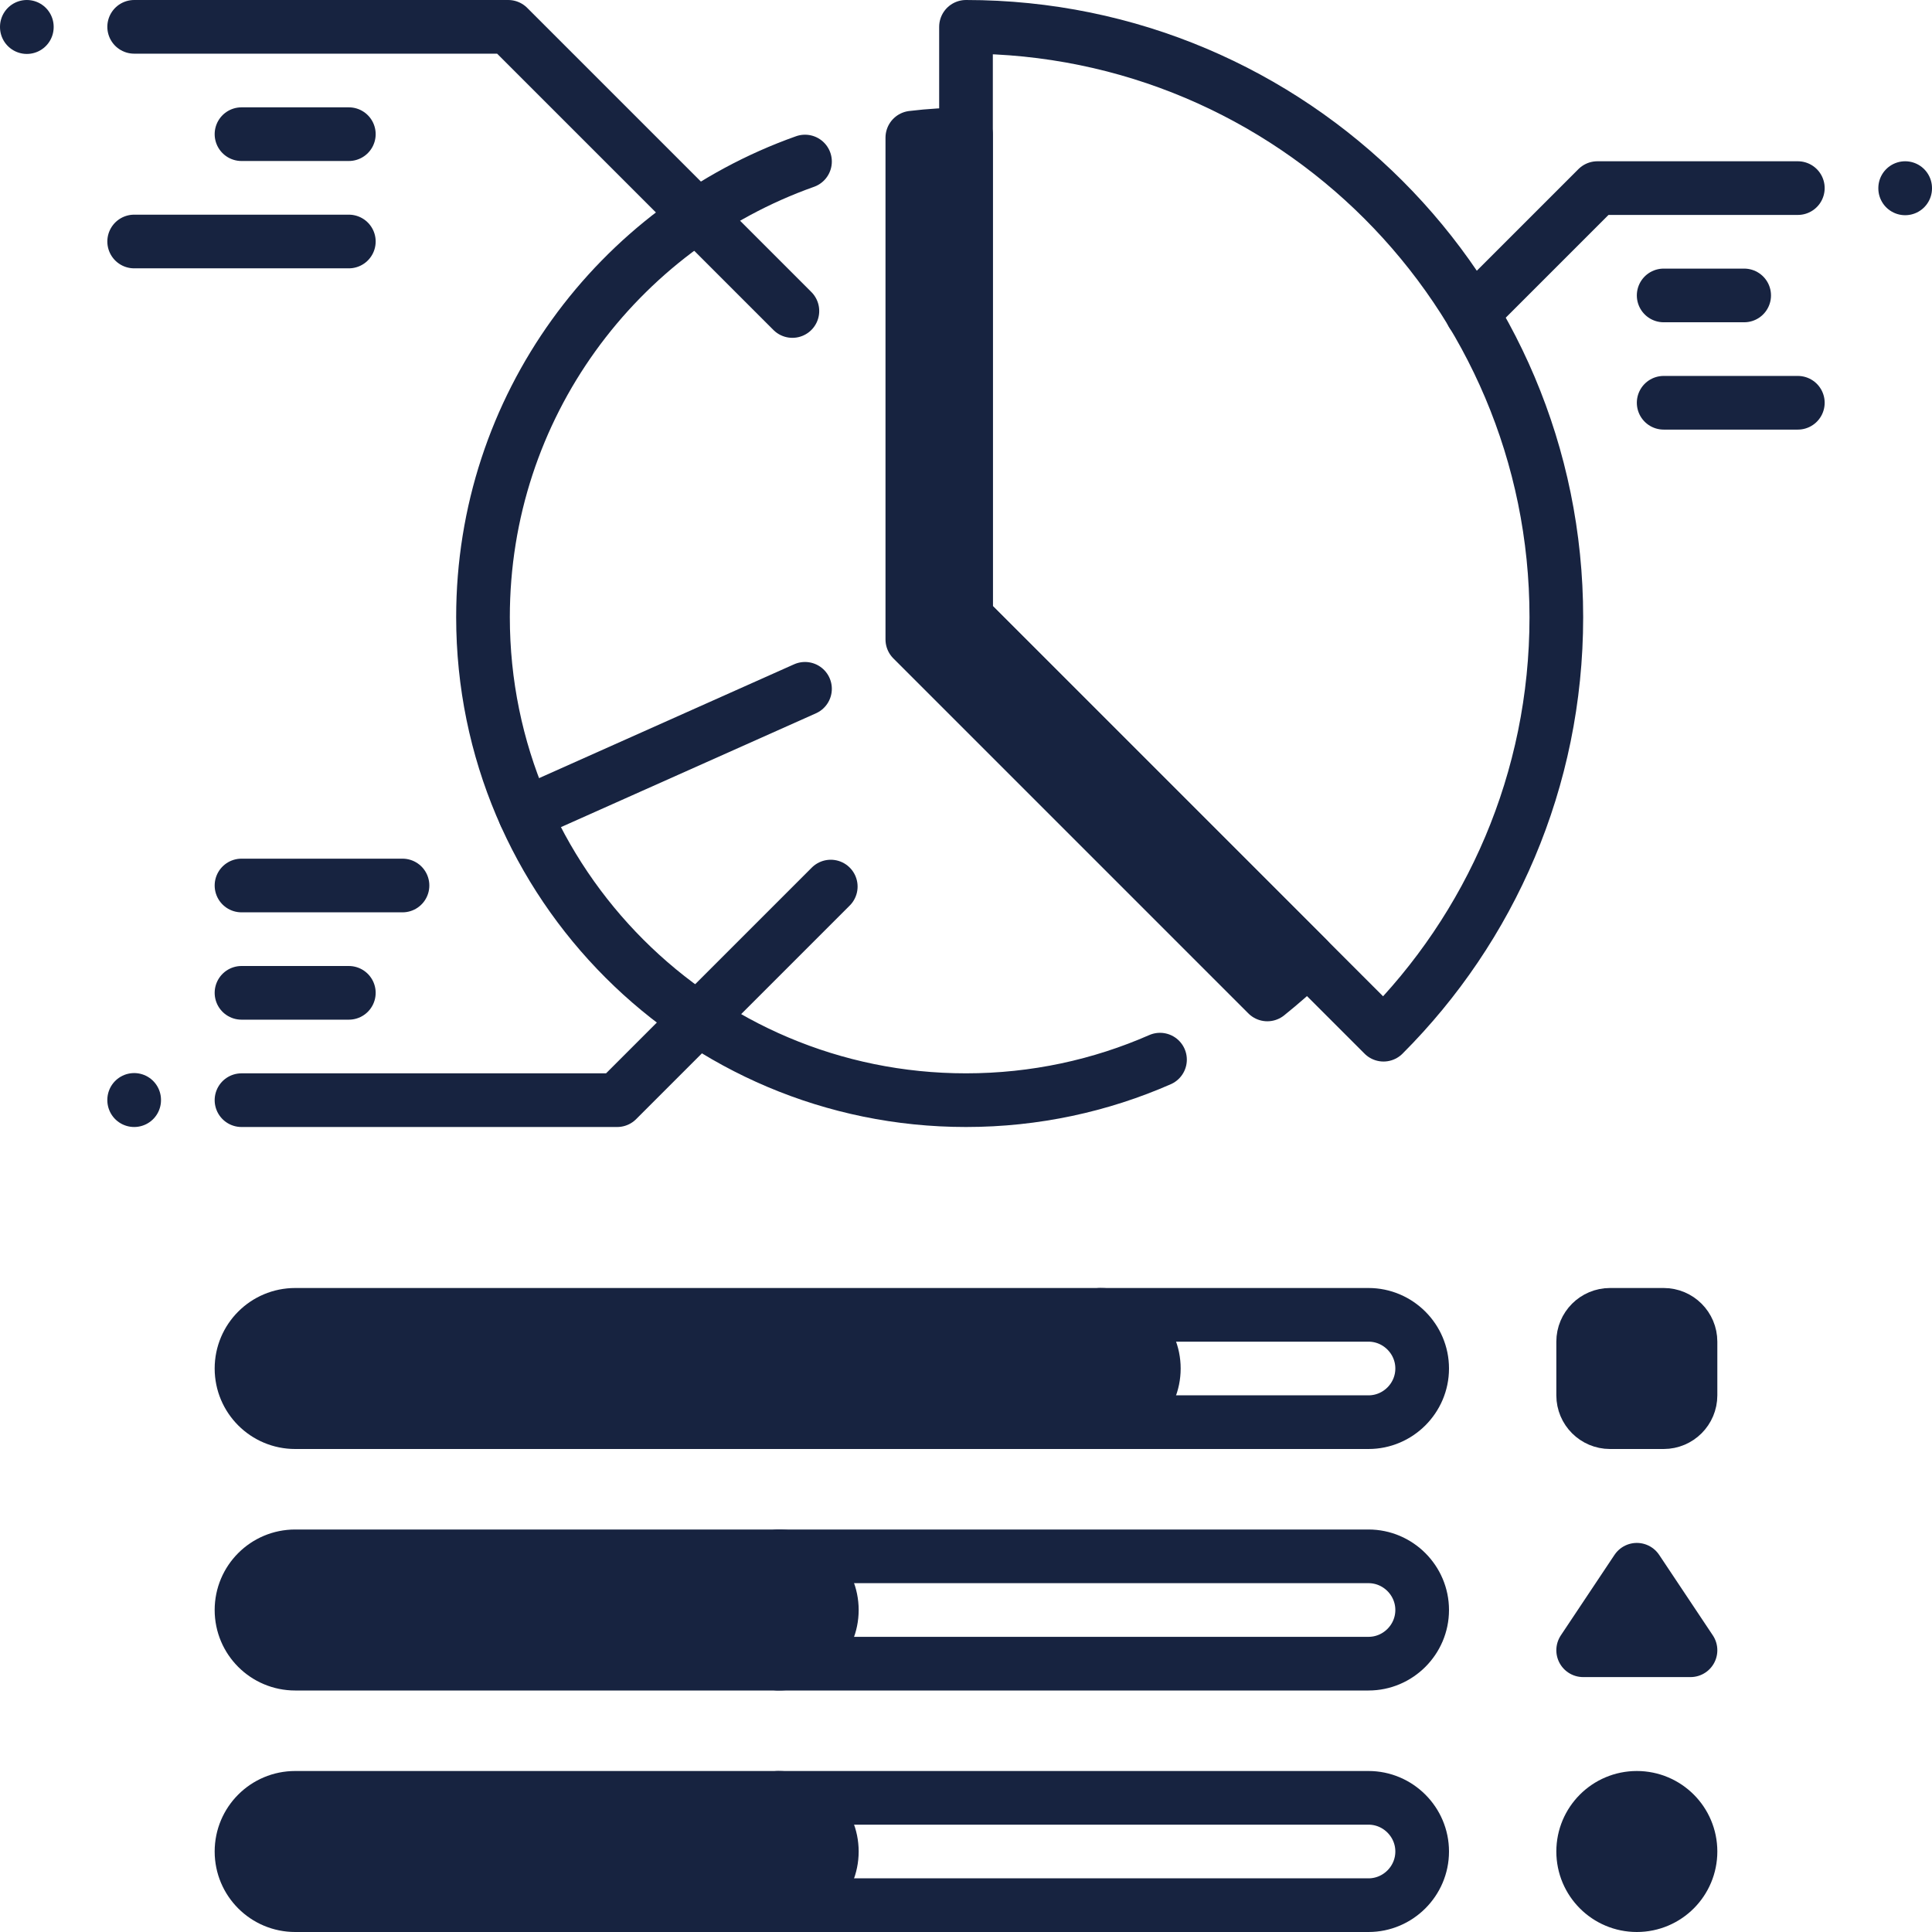
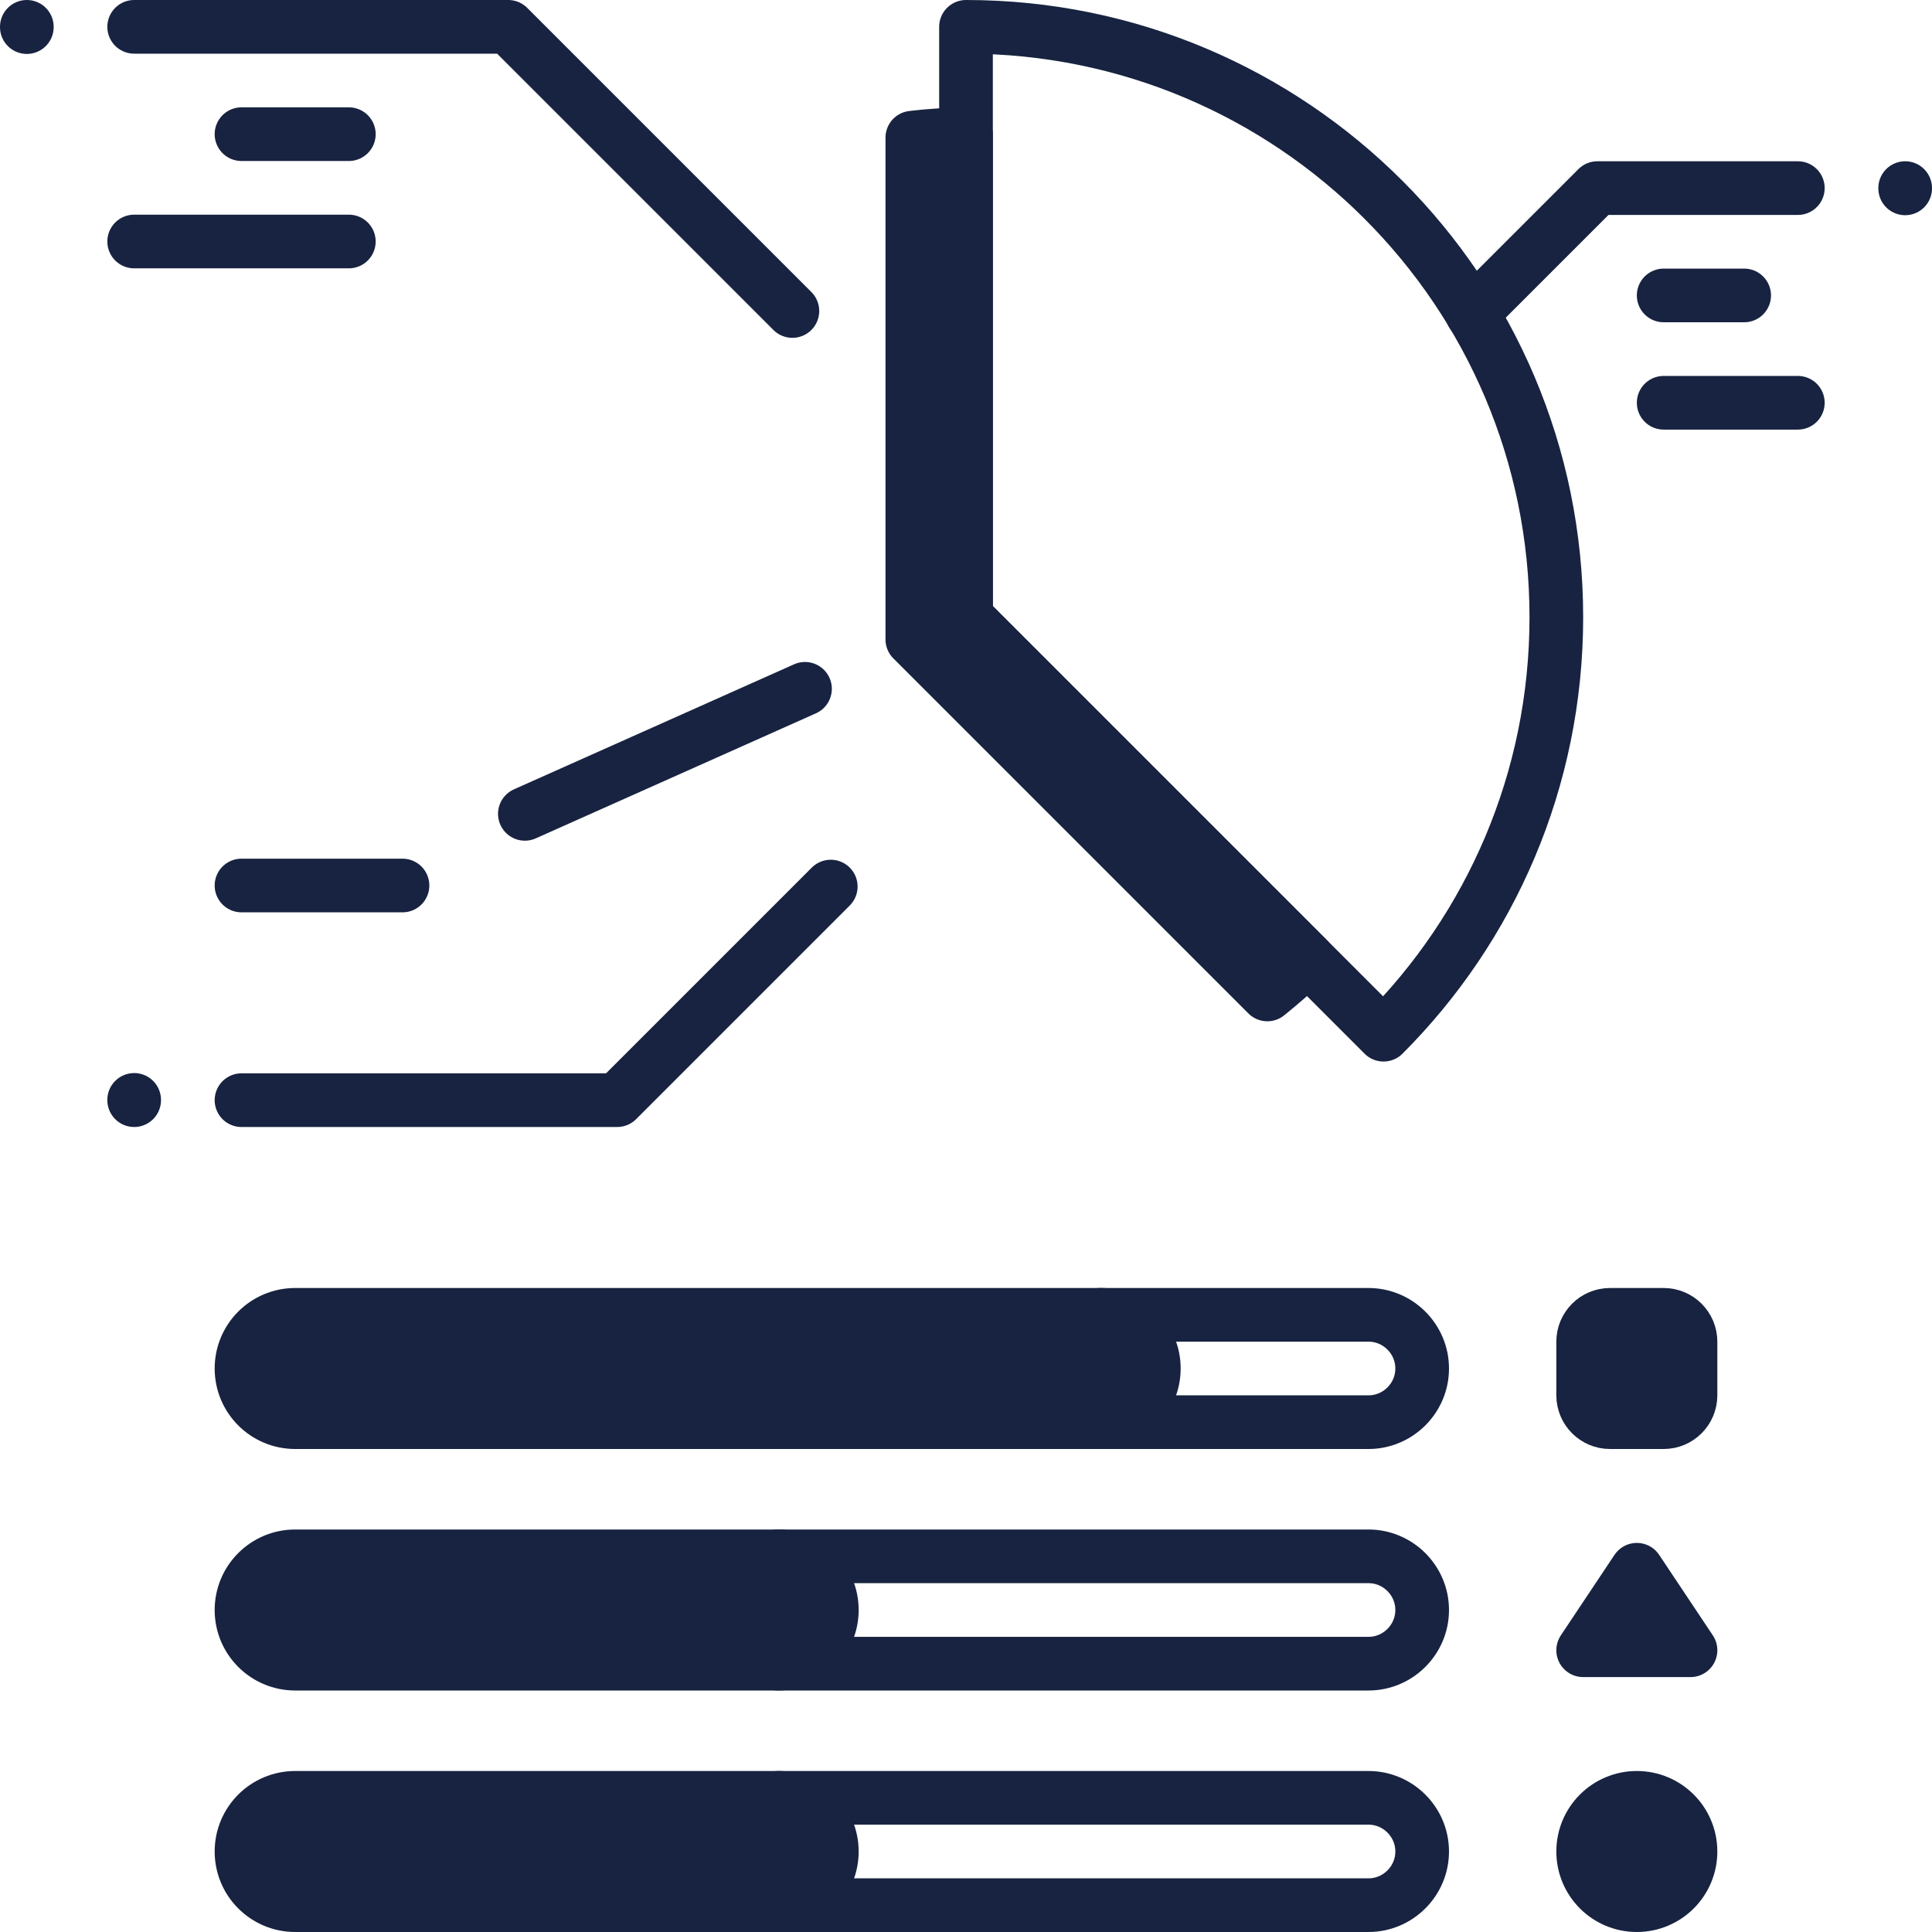
<svg xmlns="http://www.w3.org/2000/svg" width="72" height="72" viewBox="0 0 72 72" fill="none">
  <g clip-path="url(#clip0_1240_43822)">
    <path d="M36 23L51.56 38.56C55.54 34.58 58 29.08 58 23C58 10.85 48.15 1 36 1V23Z" stroke="#172340" stroke-width="2" stroke-linecap="round" stroke-linejoin="round" />
    <path d="M30 25.67L19.56 30.33" stroke="#172340" stroke-width="2" stroke-linecap="round" stroke-linejoin="round" />
-     <path d="M43.23 39.49C41.02 40.46 38.57 41 36 41C26.06 41 18 32.94 18 23C18 15.16 23.01 8.5 30 6.02" stroke="#172340" stroke-width="2" stroke-linecap="round" stroke-linejoin="round" />
    <path d="M29.53 11.59L18.94 1H5" stroke="#172340" stroke-width="2" stroke-linecap="round" stroke-linejoin="round" />
    <path d="M1 1V1.01" stroke="#172340" stroke-width="2" stroke-linecap="round" stroke-linejoin="round" />
    <path d="M9 5H13" stroke="#172340" stroke-width="2" stroke-linecap="round" stroke-linejoin="round" />
    <path d="M5 9H13" stroke="#172340" stroke-width="2" stroke-linecap="round" stroke-linejoin="round" />
    <path d="M67 7.01H59.53L54.86 11.68" stroke="#172340" stroke-width="2" stroke-linecap="round" stroke-linejoin="round" />
    <path d="M71 7.01V7.02" stroke="#172340" stroke-width="2" stroke-linecap="round" stroke-linejoin="round" />
    <path d="M65 11.01H62" stroke="#172340" stroke-width="2" stroke-linecap="round" stroke-linejoin="round" />
    <path d="M67 15.01H62" stroke="#172340" stroke-width="2" stroke-linecap="round" stroke-linejoin="round" />
    <path d="M36 5.01C35.32 5.01 34.66 5.05 34 5.13V23.83L47.23 37.06C47.75 36.64 48.26 36.2 48.73 35.73L36 23V5.01Z" fill="#172340" stroke="#172340" stroke-width="2" stroke-linecap="round" stroke-linejoin="round" />
    <path d="M9 41H23L30.96 33.04" stroke="#172340" stroke-width="2" stroke-linecap="round" stroke-linejoin="round" />
    <path d="M5 41V40.99" stroke="#172340" stroke-width="2" stroke-linecap="round" stroke-linejoin="round" />
-     <path d="M9 37H13" stroke="#172340" stroke-width="2" stroke-linecap="round" stroke-linejoin="round" />
    <path d="M9 33H15" stroke="#172340" stroke-width="2" stroke-linecap="round" stroke-linejoin="round" />
    <path d="M62 49H60C59.448 49 59 49.448 59 50V52C59 52.552 59.448 53 60 53H62C62.552 53 63 52.552 63 52V50C63 49.448 62.552 49 62 49Z" fill="#172340" stroke="#172340" stroke-width="2" stroke-linecap="round" stroke-linejoin="round" />
    <path d="M41 49H51C52.1 49 53 49.9 53 51C53 52.1 52.1 53 51 53H41" stroke="#172340" stroke-width="2" stroke-linecap="round" stroke-linejoin="round" />
    <path d="M29 58H51C52.1 58 53 58.9 53 60C53 61.1 52.1 62 51 62H29" stroke="#172340" stroke-width="2" stroke-linecap="round" stroke-linejoin="round" />
    <path d="M29 67H51C52.1 67 53 67.9 53 69C53 70.1 52.1 71 51 71H29" stroke="#172340" stroke-width="2" stroke-linecap="round" stroke-linejoin="round" />
    <path d="M41 49H11C9.895 49 9 49.895 9 51C9 52.105 9.895 53 11 53H41C42.105 53 43 52.105 43 51C43 49.895 42.105 49 41 49Z" fill="#172340" stroke="#172340" stroke-width="2" stroke-linecap="round" stroke-linejoin="round" />
    <path d="M29 58H11C9.895 58 9 58.895 9 60C9 61.105 9.895 62 11 62H29C30.105 62 31 61.105 31 60C31 58.895 30.105 58 29 58Z" fill="#172340" stroke="#172340" stroke-width="2" stroke-linecap="round" stroke-linejoin="round" />
    <path d="M29 67H11C9.895 67 9 67.895 9 69C9 70.105 9.895 71 11 71H29C30.105 71 31 70.105 31 69C31 67.895 30.105 67 29 67Z" fill="#172340" stroke="#172340" stroke-width="2" stroke-linecap="round" stroke-linejoin="round" />
    <path d="M61 58.5L63 61.5H59L61 58.5Z" fill="#172340" stroke="#172340" stroke-width="2" stroke-linecap="round" stroke-linejoin="round" />
    <path d="M63 69C63 67.895 62.105 67 61 67C59.895 67 59 67.895 59 69C59 70.105 59.895 71 61 71C62.105 71 63 70.105 63 69Z" fill="#172340" stroke="#172340" stroke-width="2" stroke-linecap="round" stroke-linejoin="round" />
  </g>
  <defs>
    <clipPath id="clip0_1240_43822">
      <rect width="72" height="72" fill="white" />
    </clipPath>
  </defs>
</svg>